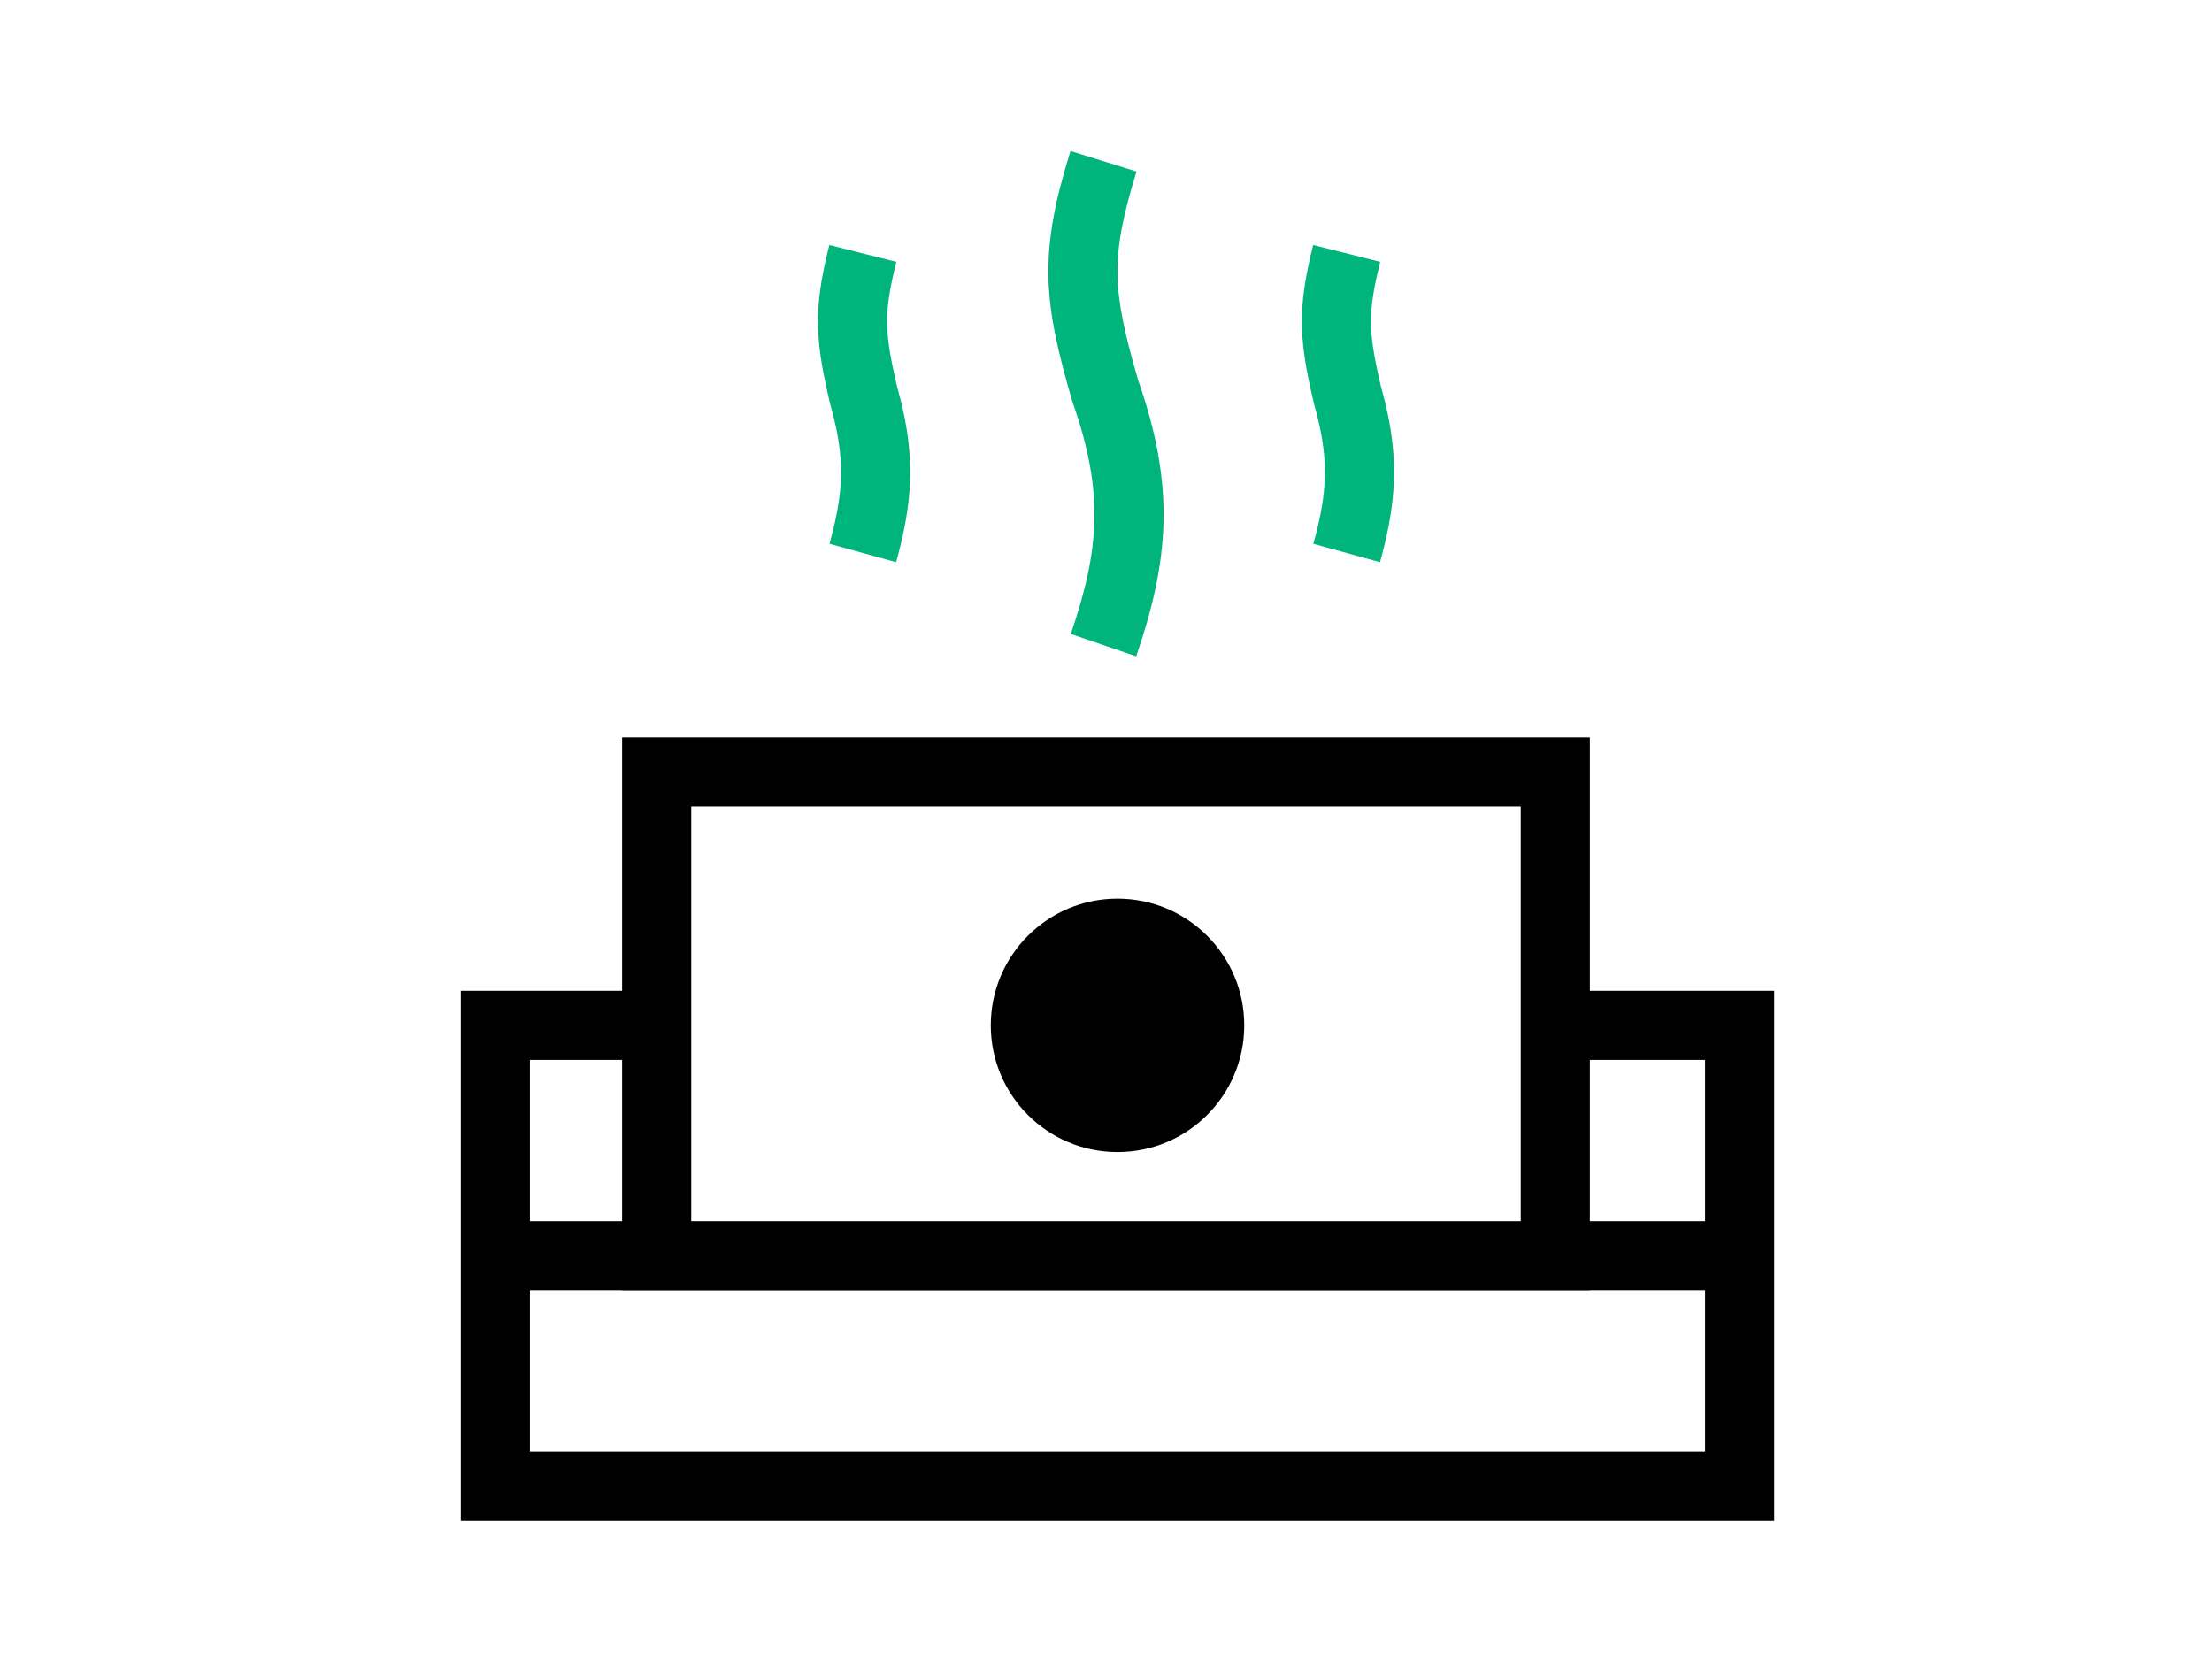
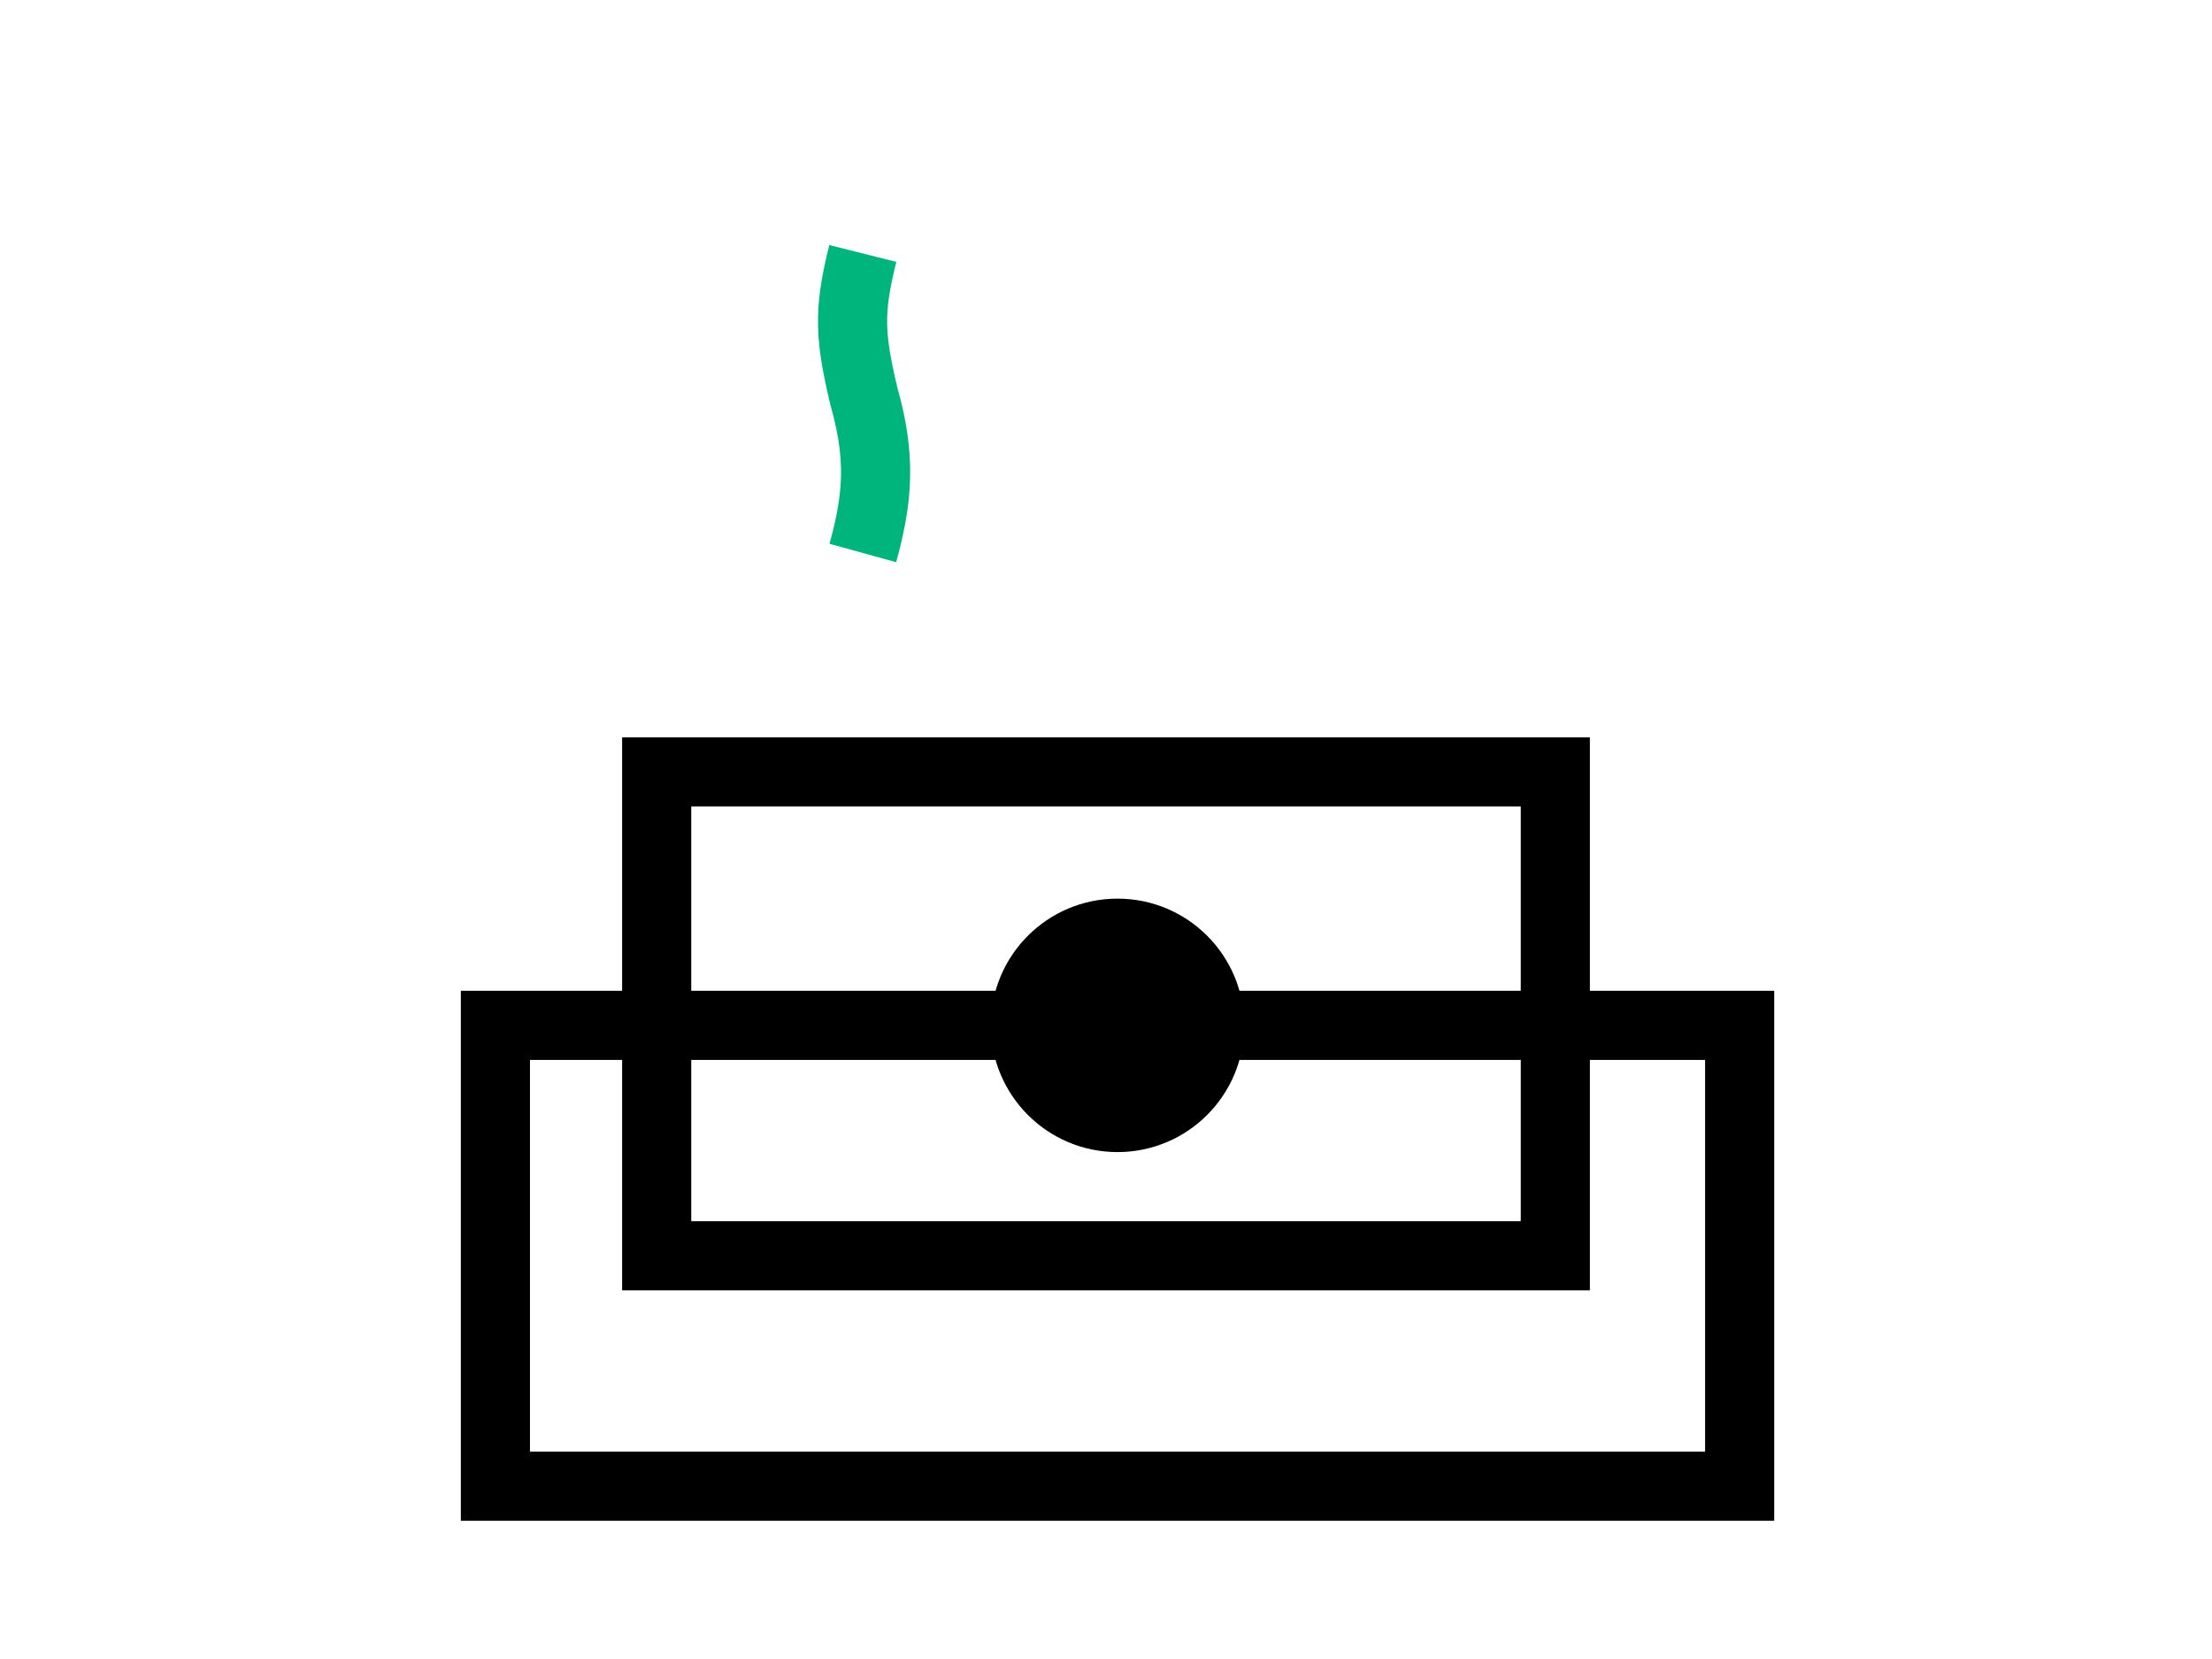
<svg xmlns="http://www.w3.org/2000/svg" fill="none" height="72" viewBox="0 0 96 72" width="96">
-   <path d="m0 0h96v72h-96z" fill="#fff" />
  <g clip-rule="evenodd" fill-rule="evenodd">
-     <path d="m45.502 12.003c-.033-1.692.297-3.328.958-5.449l2.864.892c-.617 1.981-.847 3.267-.823 4.499.024 1.243.307 2.534.891 4.545.788 2.252 1.146 4.203 1.104 6.149-.043 1.949-.487 3.803-1.185 5.846l-2.839-.97c.646-1.891.991-3.42 1.025-4.942.033-1.514-.24-3.111-.949-5.128l-.014-.039-.011-.04c-.601-2.067-.989-3.691-1.021-5.363z" fill="#00B57B" />
-     <path d="m57.022 17.501c-.341-1.45-.552-2.575-.518-3.805.026-.951.196-1.901.488-3.062l2.909.732c-.266 1.059-.381 1.771-.398 2.412-.022.814.107 1.616.432 3.004.478 1.696.646 3.125.53 4.599-.079.999-.285 1.976-.573 3.018l-2.892-.798c.259-.937.415-1.714.474-2.456.084-1.06-.026-2.138-.435-3.578l-.009-.033z" fill="#00B57B" />
    <path d="m36.022 17.501c-.341-1.45-.552-2.575-.518-3.805.026-.951.196-1.901.488-3.062l2.909.732c-.266 1.059-.381 1.771-.398 2.412-.022.814.107 1.616.432 3.004.478 1.696.646 3.125.53 4.599-.079.999-.285 1.976-.573 3.018l-2.892-.798c.259-.937.415-1.714.474-2.456.084-1.06-.026-2.138-.435-3.578l-.009-.033z" fill="#00B57B" />
    <path d="m77 66h-57v-23h57zm-3-3v-17h-51v17z" fill="#000" />
-     <path d="m75.5 56h-53v-3h53z" fill="#000" />
  </g>
-   <path d="m28.5 54.5h39v-21h-39z" fill="#fff" />
  <path clip-rule="evenodd" d="m69 56h-42v-24h42zm-3-3v-18h-36v18z" fill="#000" fill-rule="evenodd" />
  <path clip-rule="evenodd" d="m54 44.5c0 3.038-2.462 5.5-5.5 5.5s-5.5-2.462-5.5-5.5 2.462-5.5 5.5-5.5 5.5 2.462 5.5 5.5z" fill="#000" fill-rule="evenodd" />
</svg>